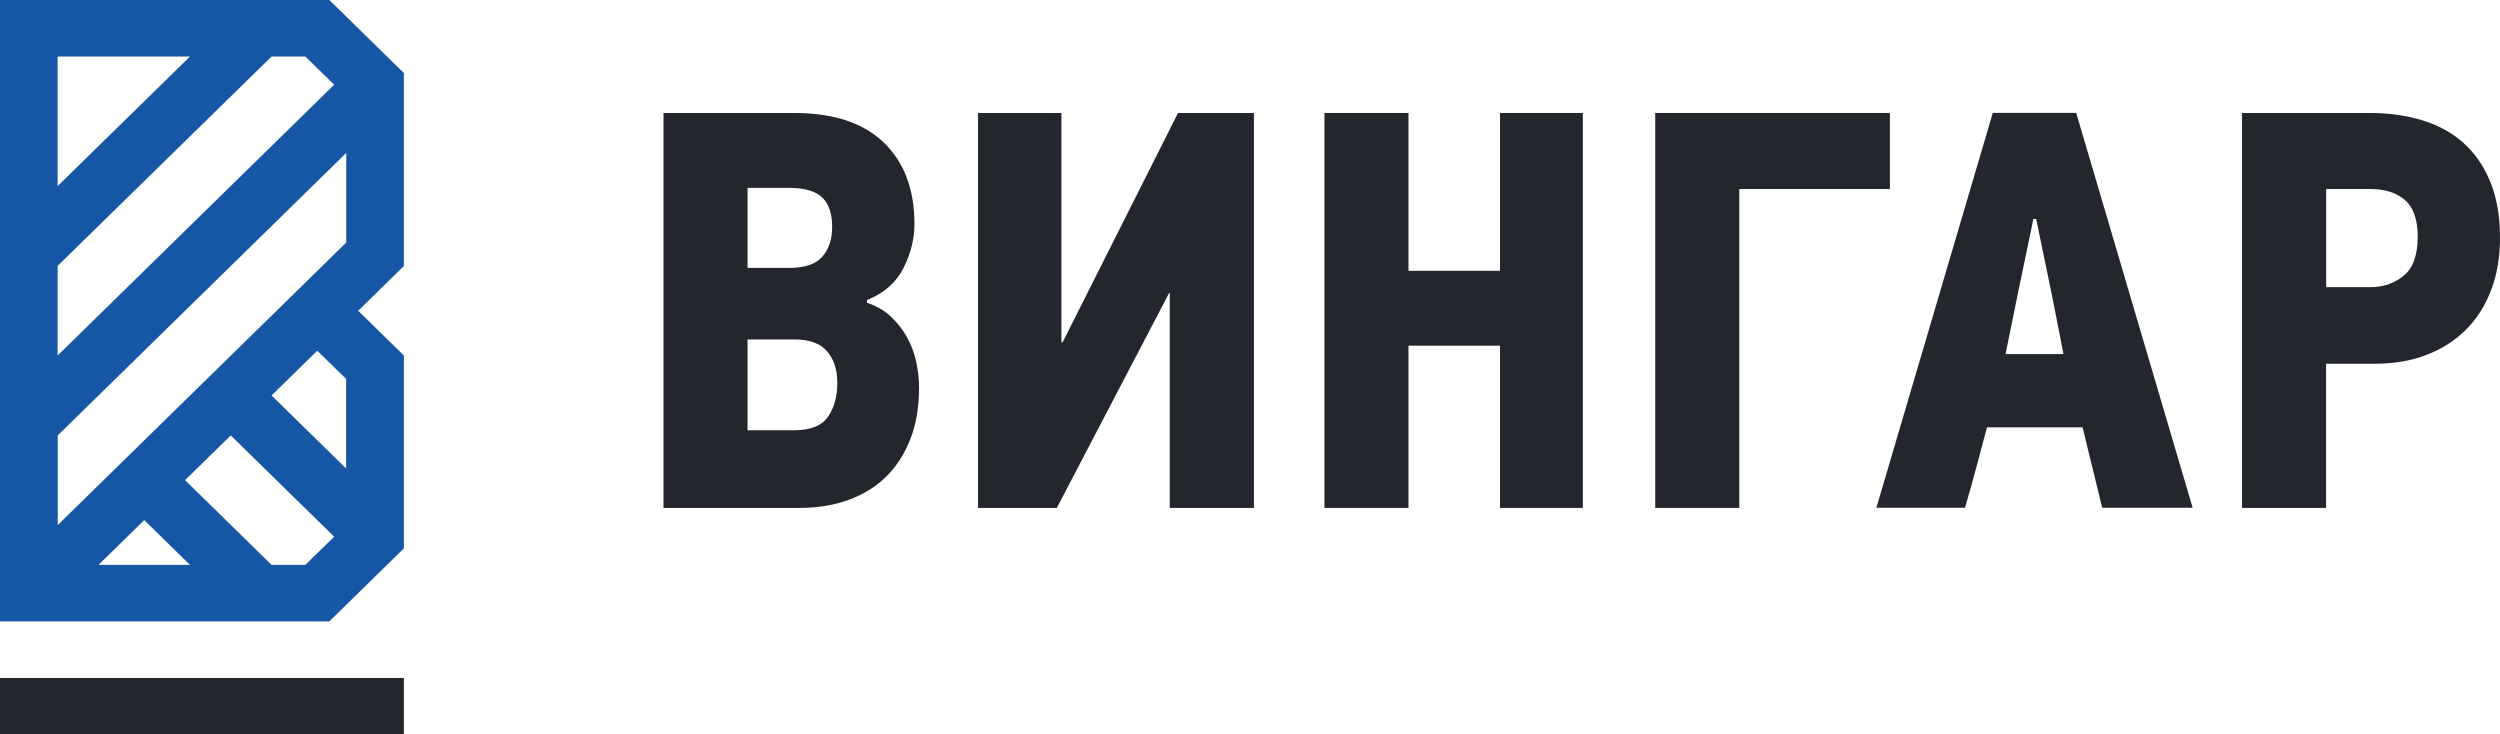
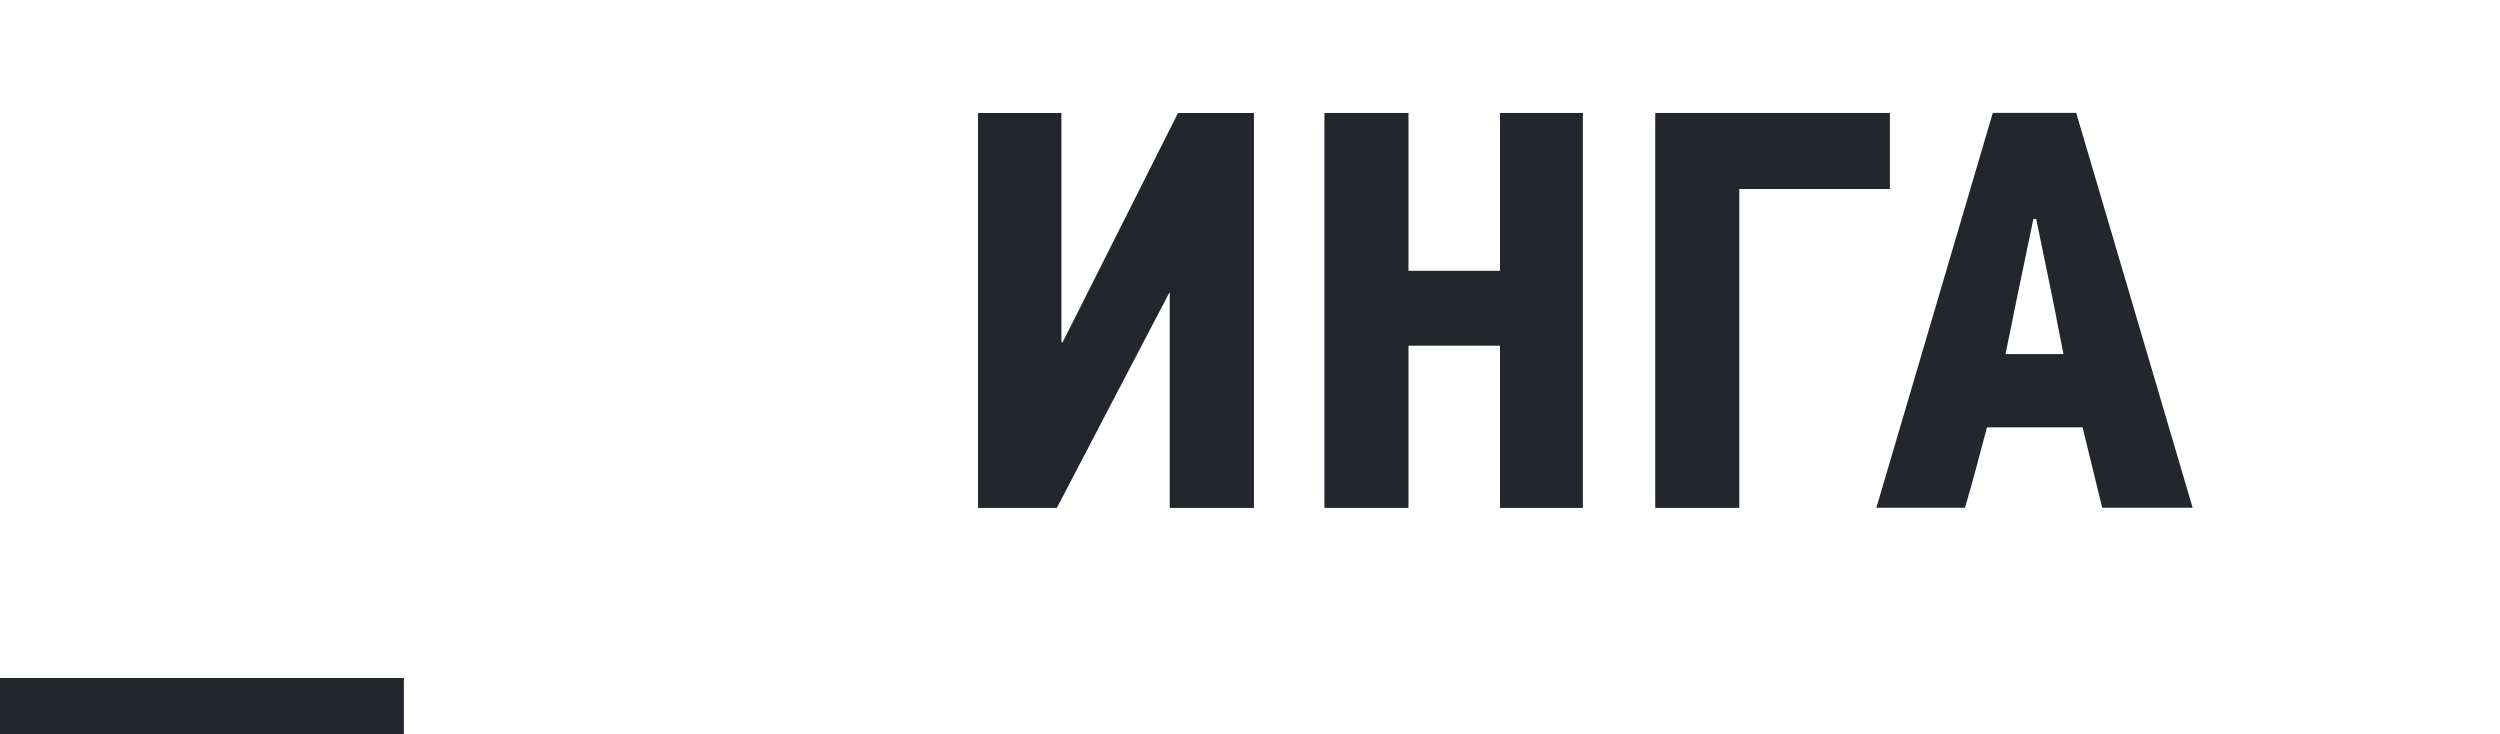
<svg xmlns="http://www.w3.org/2000/svg" width="160" height="47" viewBox="0 0 160 47" fill="none">
  <g clip-path="url(#clip0_559_183)">
    <path d="M25.848 43.389H0V47.008H25.848V43.389Z" fill="#24262D" />
-     <path d="M25.848 4.673L21.076 0H0V39.77H21.076L25.848 35.097V22.752L22.924 19.889L23.835 18.997L25.31 17.553L25.848 17.026V4.673ZM3.696 33.602V27.867L22.16 9.787V15.522L3.696 33.602ZM9.232 33.287L12.156 36.151H6.308L9.232 33.287ZM21.388 5.42L3.688 22.752V17.017L17.38 3.619H19.54L21.388 5.42ZM12.156 3.619L3.688 11.911V3.619H12.156ZM19.54 36.151H17.38L11.844 30.73L14.768 27.867L21.388 34.349L19.54 36.151ZM22.152 24.248V29.983L17.38 25.31L20.304 22.447L22.152 24.248Z" fill="#1657A5" />
-     <path d="M58.82 24.808C58.82 26.04 58.638 27.136 58.265 28.096C57.892 29.056 57.371 29.855 56.712 30.509C56.043 31.163 55.236 31.656 54.299 31.996C53.362 32.336 52.321 32.506 51.184 32.506H42.464V7.23H50.811C53.336 7.23 55.245 7.859 56.555 9.116C57.865 10.374 58.525 12.115 58.525 14.341C58.525 15.284 58.291 16.227 57.822 17.154C57.354 18.088 56.573 18.768 55.488 19.201V19.379C56.078 19.575 56.59 19.864 57.007 20.255C57.423 20.645 57.77 21.087 58.048 21.58C58.317 22.073 58.516 22.599 58.638 23.16C58.759 23.729 58.82 24.273 58.82 24.808ZM53.258 14.528C53.258 13.679 53.05 13.05 52.625 12.642C52.208 12.234 51.488 12.022 50.473 12.022H47.844V17.145H50.516C51.505 17.145 52.208 16.907 52.633 16.423C53.05 15.938 53.258 15.31 53.258 14.528ZM53.588 24.52C53.588 23.67 53.371 22.99 52.937 22.489C52.503 21.979 51.809 21.724 50.846 21.724H47.844V27.536H50.811C51.87 27.536 52.607 27.247 52.998 26.66C53.397 26.083 53.588 25.369 53.588 24.52Z" fill="#24262D" />
    <path d="M74.863 32.506V18.742H74.829L67.636 32.506H62.594V7.23H67.931V21.903H68.009L75.393 7.23H80.252V32.506H74.863Z" fill="#24262D" />
    <path d="M96 32.506V22.124H90.143V32.506H84.763V7.23H90.143V17.332H96V7.23H101.302V32.506H96Z" fill="#24262D" />
    <path d="M111.315 12.098V32.506H105.935V7.23H120.954V12.098H111.315Z" fill="#24262D" />
    <path d="M133.284 27.349H127.167C126.941 28.198 126.716 29.056 126.482 29.923C126.247 30.798 126.004 31.656 125.761 32.497H120.087L127.54 7.222H132.876L140.33 32.497H134.542L133.284 27.349ZM129.093 19.031L128.356 22.659H132.061L131.358 19.065L130.317 14.018H130.135L129.093 19.031Z" fill="#24262D" />
-     <path d="M160 15.225C160 16.44 159.818 17.536 159.445 18.53C159.072 19.524 158.542 20.373 157.848 21.07C157.154 21.775 156.312 22.319 155.323 22.701C154.334 23.092 153.223 23.279 151.983 23.279H148.868V32.506H143.488V7.23H151.688C152.902 7.23 154.022 7.392 155.046 7.706C156.069 8.02 156.946 8.505 157.675 9.159C158.403 9.813 158.976 10.646 159.384 11.648C159.792 12.651 160 13.84 160 15.225ZM154.733 15.148C154.733 14.061 154.464 13.279 153.918 12.803C153.371 12.328 152.633 12.098 151.696 12.098H148.876V18.377H151.731C152.521 18.377 153.223 18.139 153.822 17.655C154.429 17.171 154.733 16.338 154.733 15.148Z" fill="#24262D" />
  </g>
  <defs>
    <clipPath id="clip0_559_183">
      <rect width="160" height="47" fill="white" />
    </clipPath>
  </defs>
</svg>